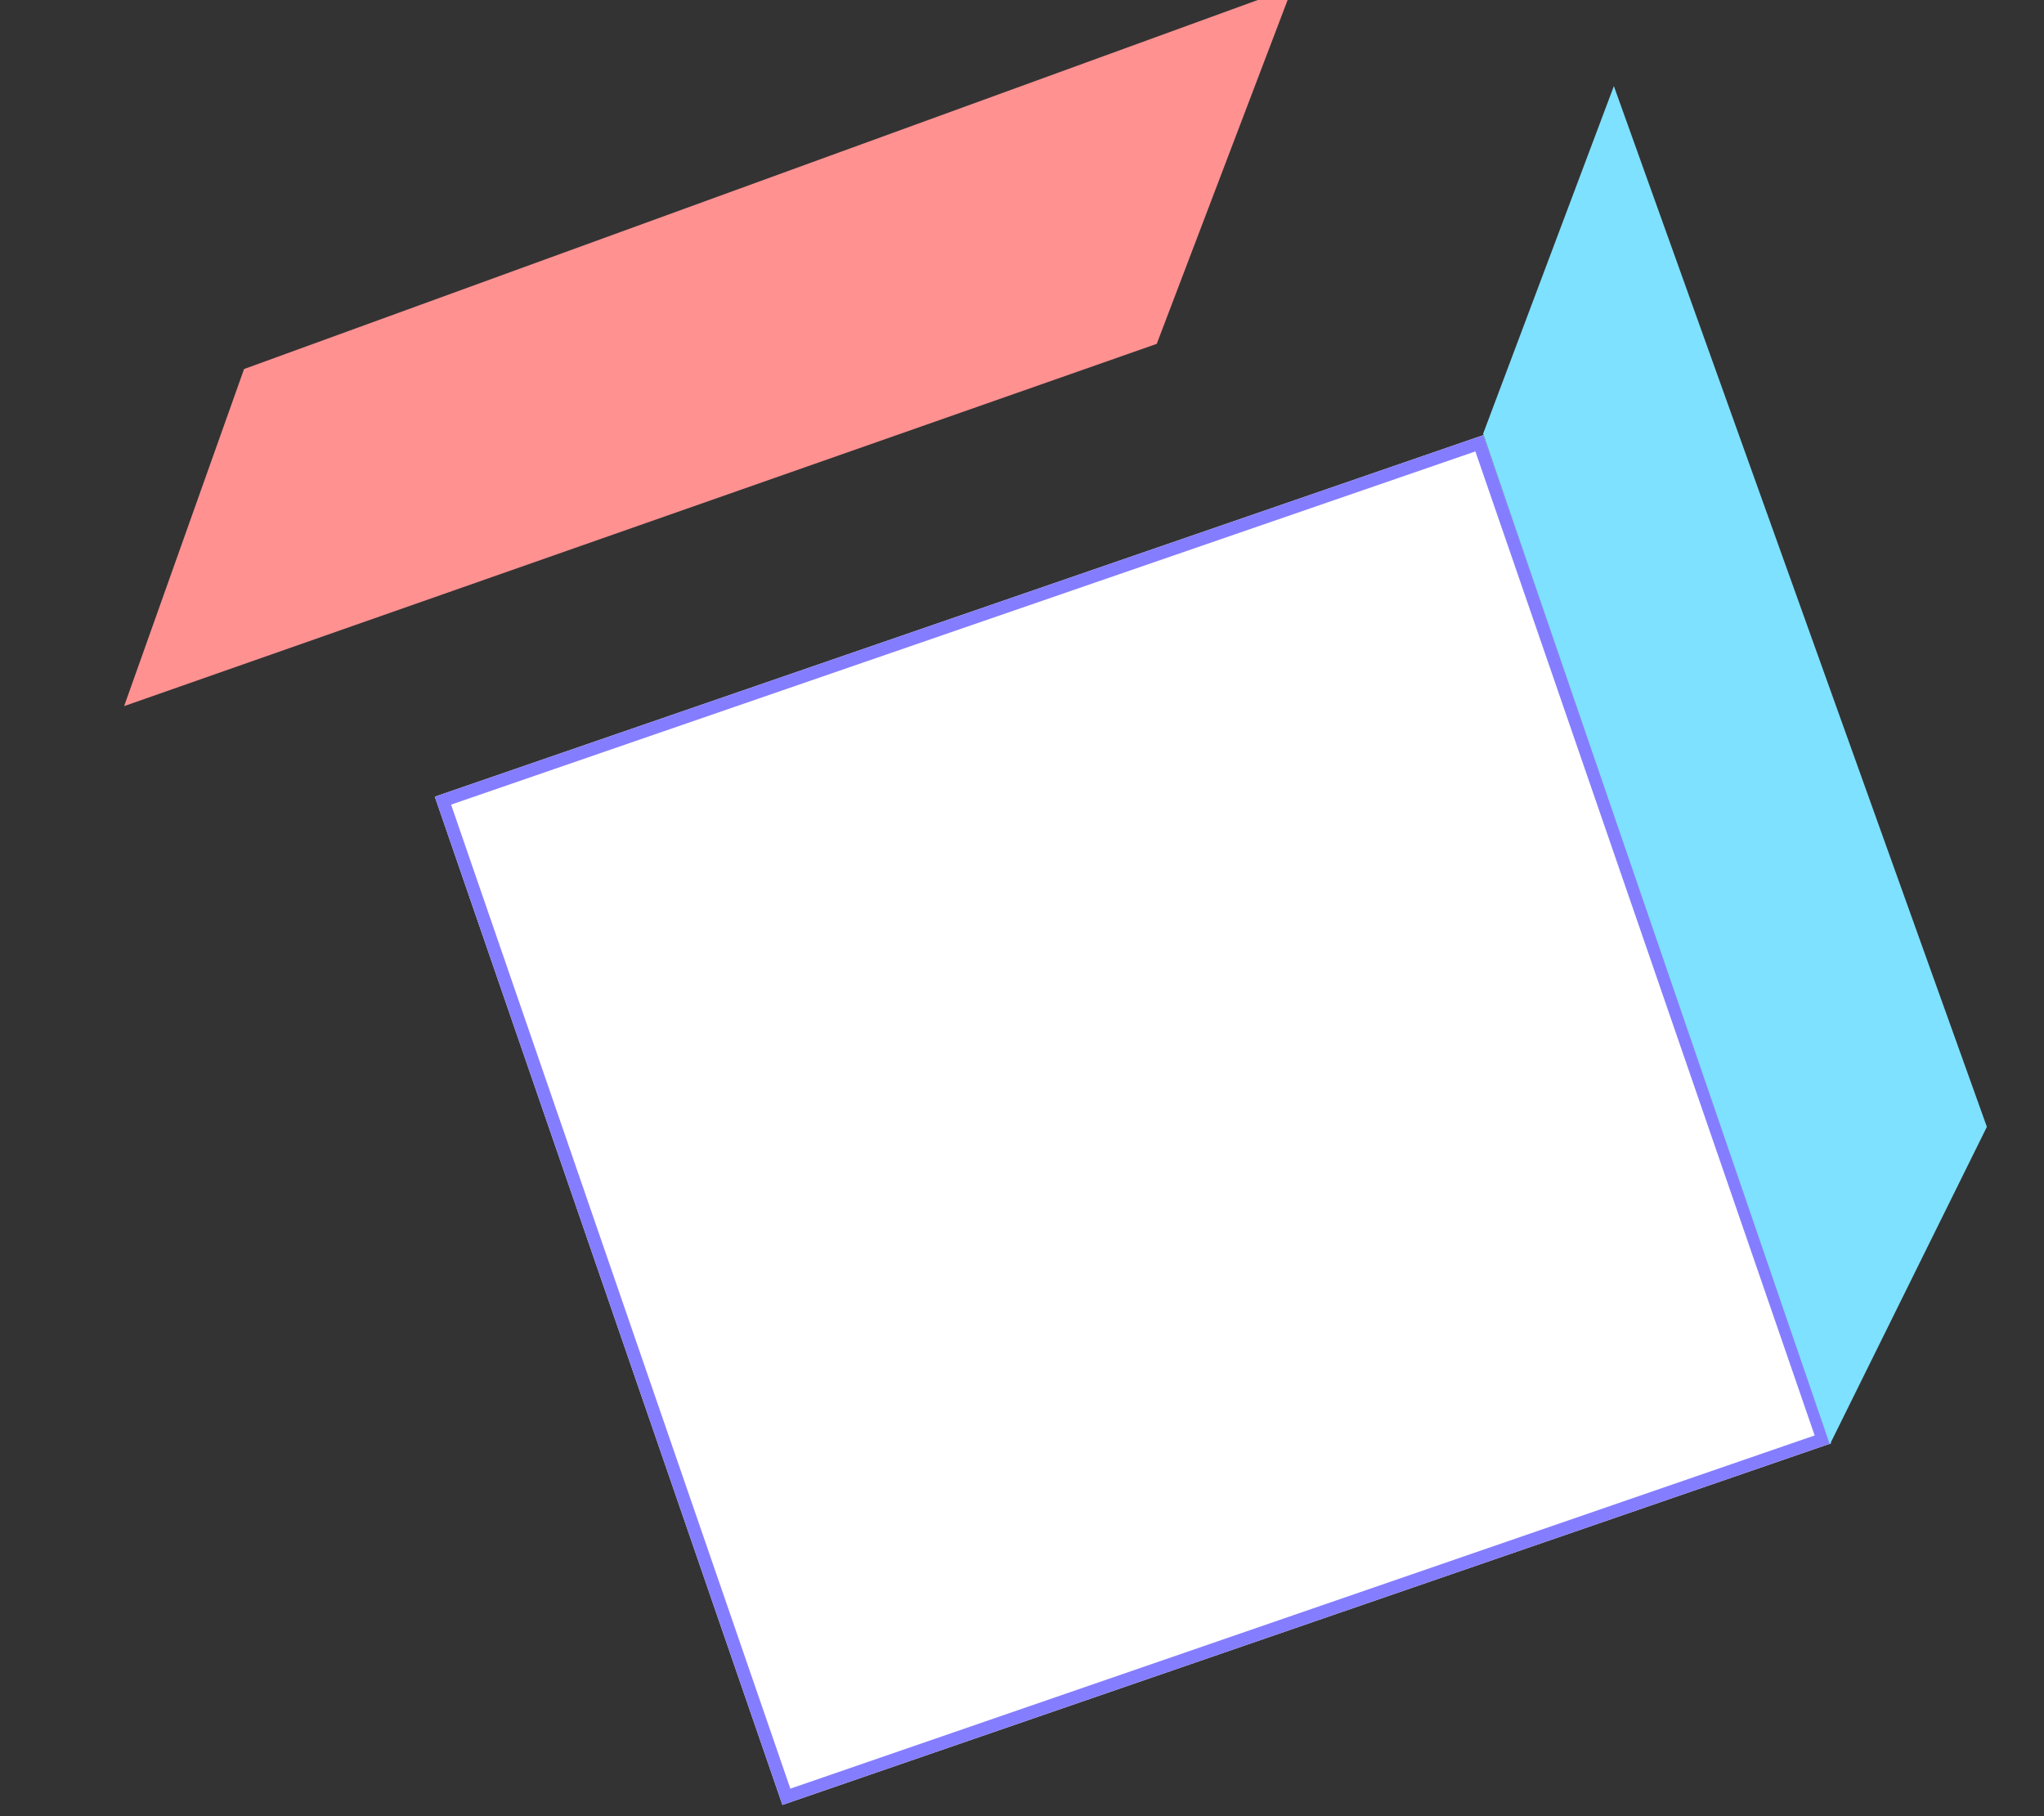
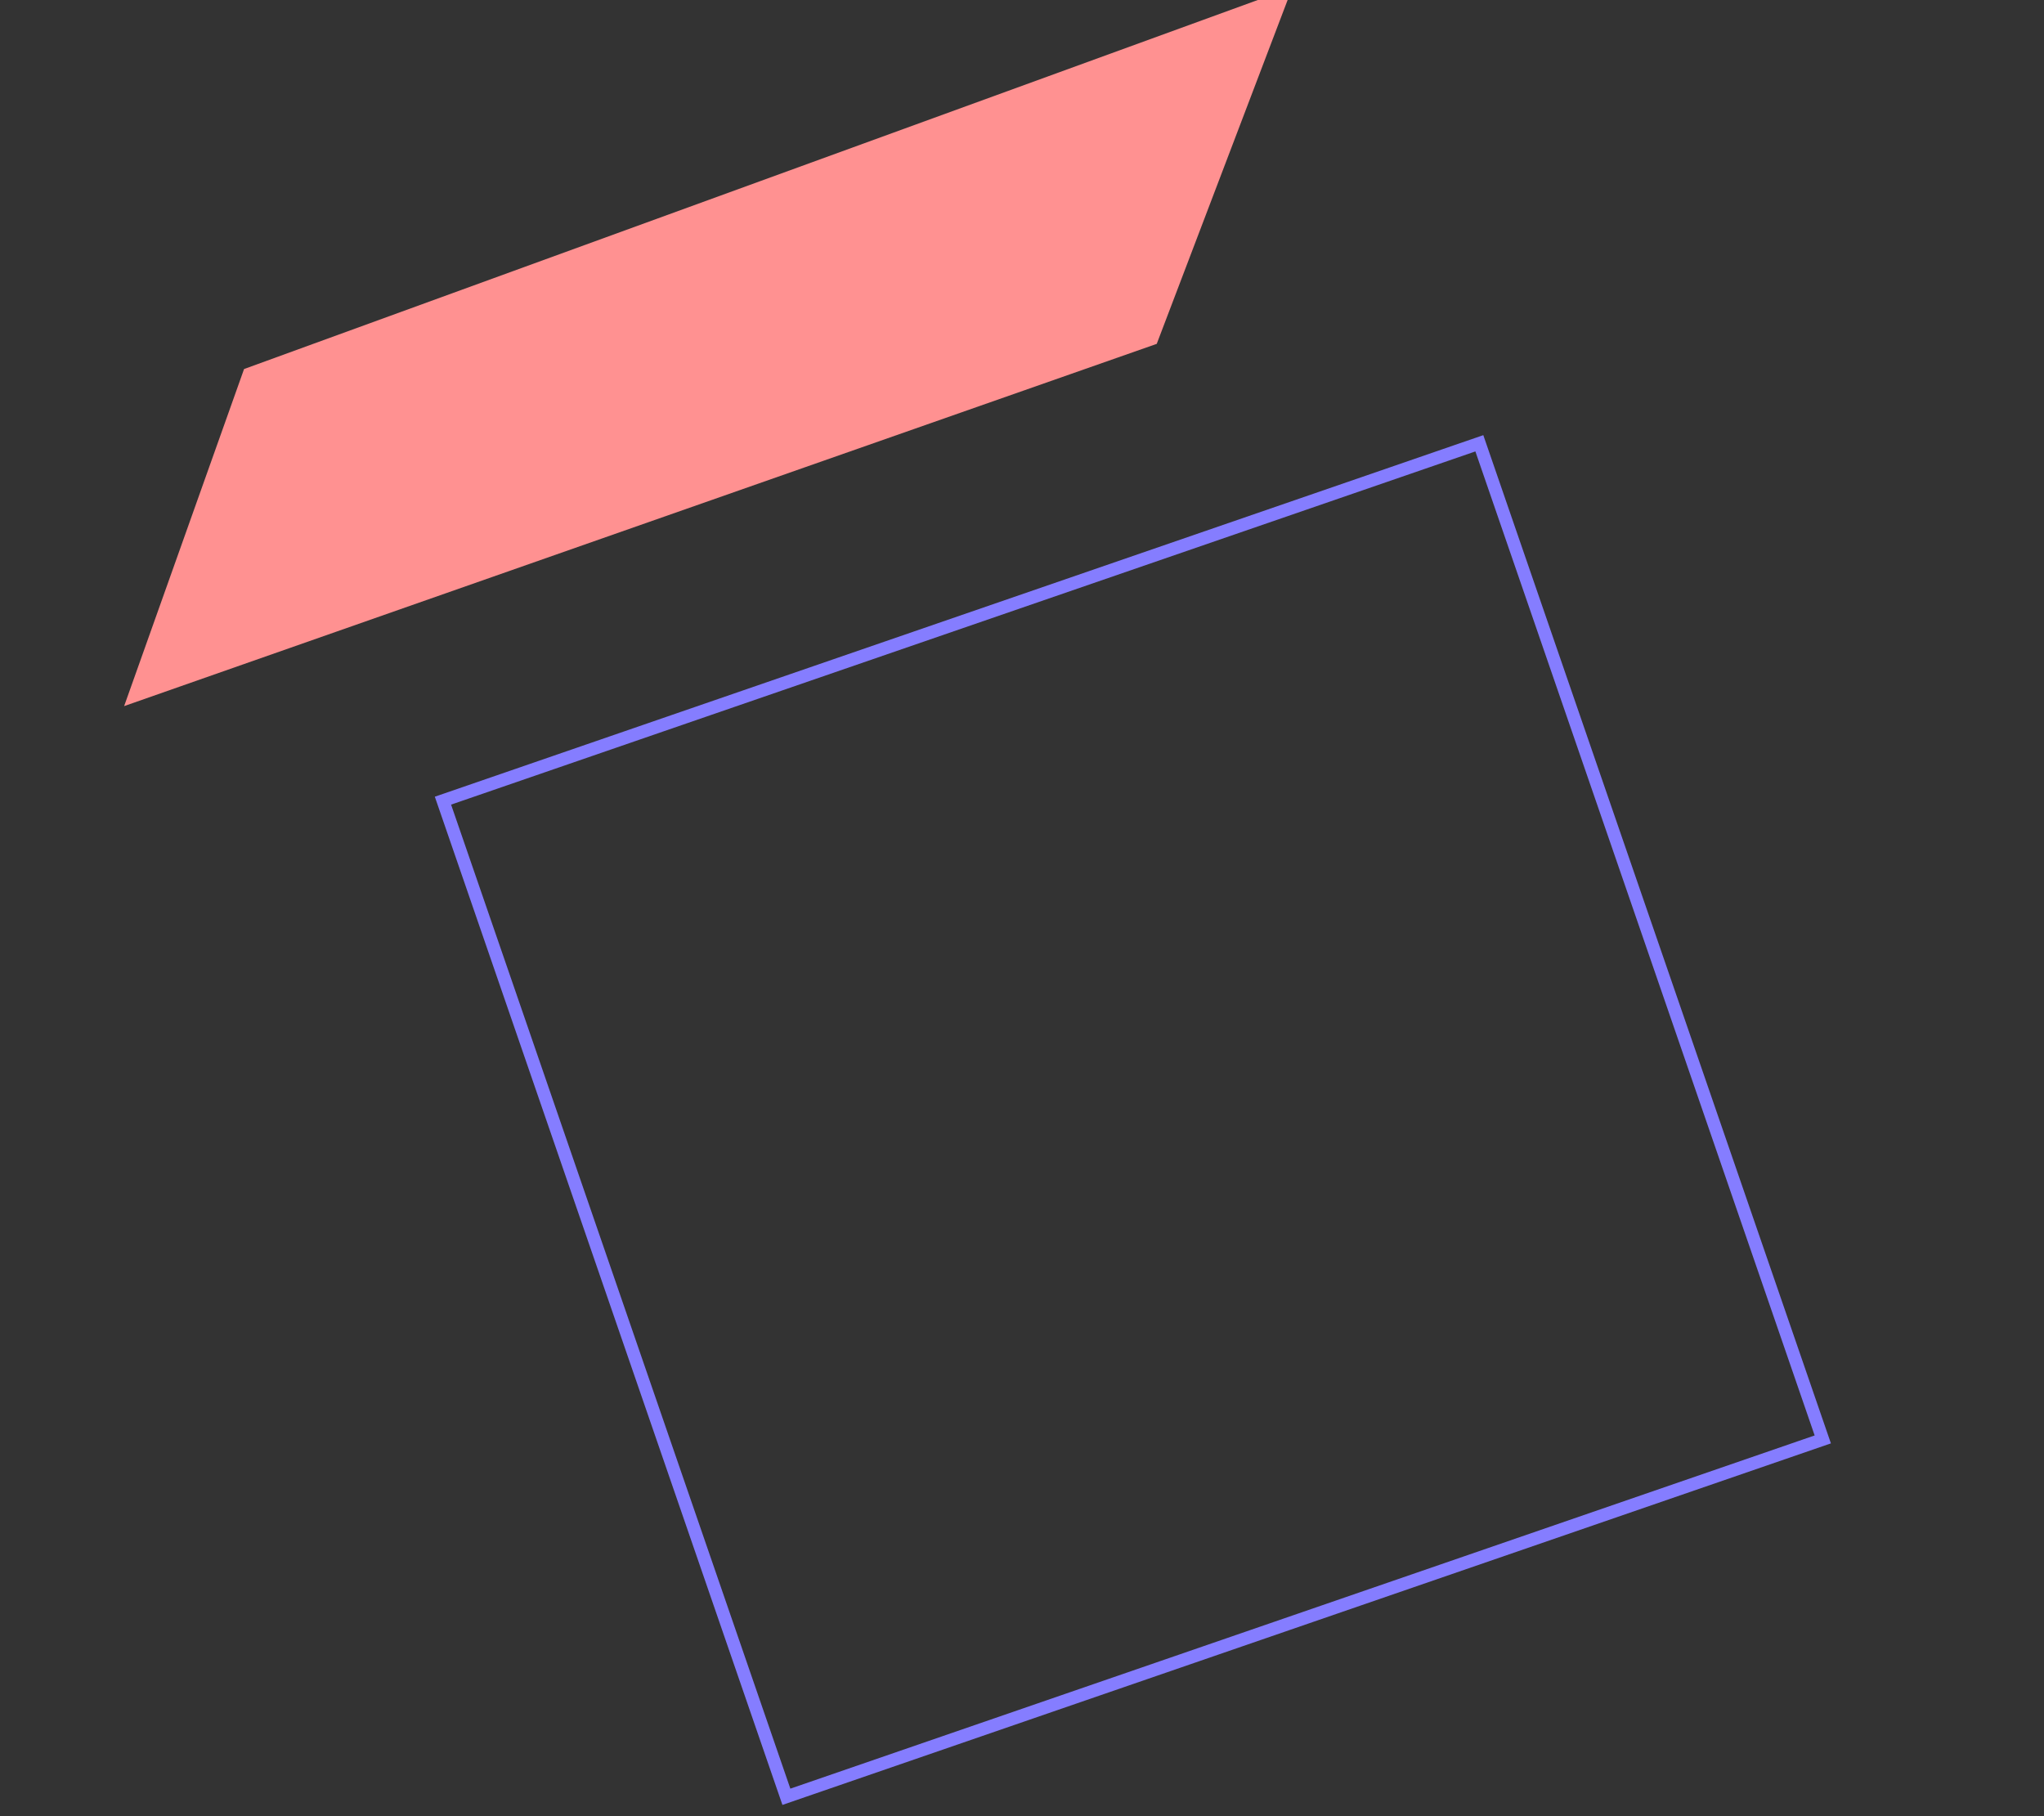
<svg xmlns="http://www.w3.org/2000/svg" width="95.886" height="85.201" viewBox="0 0 95.886 85.201">
  <rect x="0" y="0" width="95.886" height="85.201" fill="#333333" stroke="none" />
  <g id="footer-icon2" transform="matrix(0.995, -0.105, 0.105, 0.995, -1745.837, -315.448)">
    <g id="Rectangle_34" data-name="Rectangle 34" transform="translate(1718.553 535.947) rotate(-13)" fill="#fff" stroke="#857dff" stroke-width="0.6">
-       <rect width="52" height="50" stroke="none" />
      <rect x="0.3" y="0.3" width="51.4" height="49.4" fill="none" />
    </g>
-     <path id="Path_765" data-name="Path 765" d="M.891-5.89,12-19.3l.628,51.83L.812,44.208Z" transform="translate(1769.675 530.122) rotate(-13)" fill="#7ee1ff" />
    <path id="Path_766" data-name="Path 766" d="M-2.437-26.26,11.2-16.493,14.829,35.69.522,24.962Z" transform="translate(1729.95 523.235) rotate(-100)" fill="#ff9191" />
  </g>
</svg>